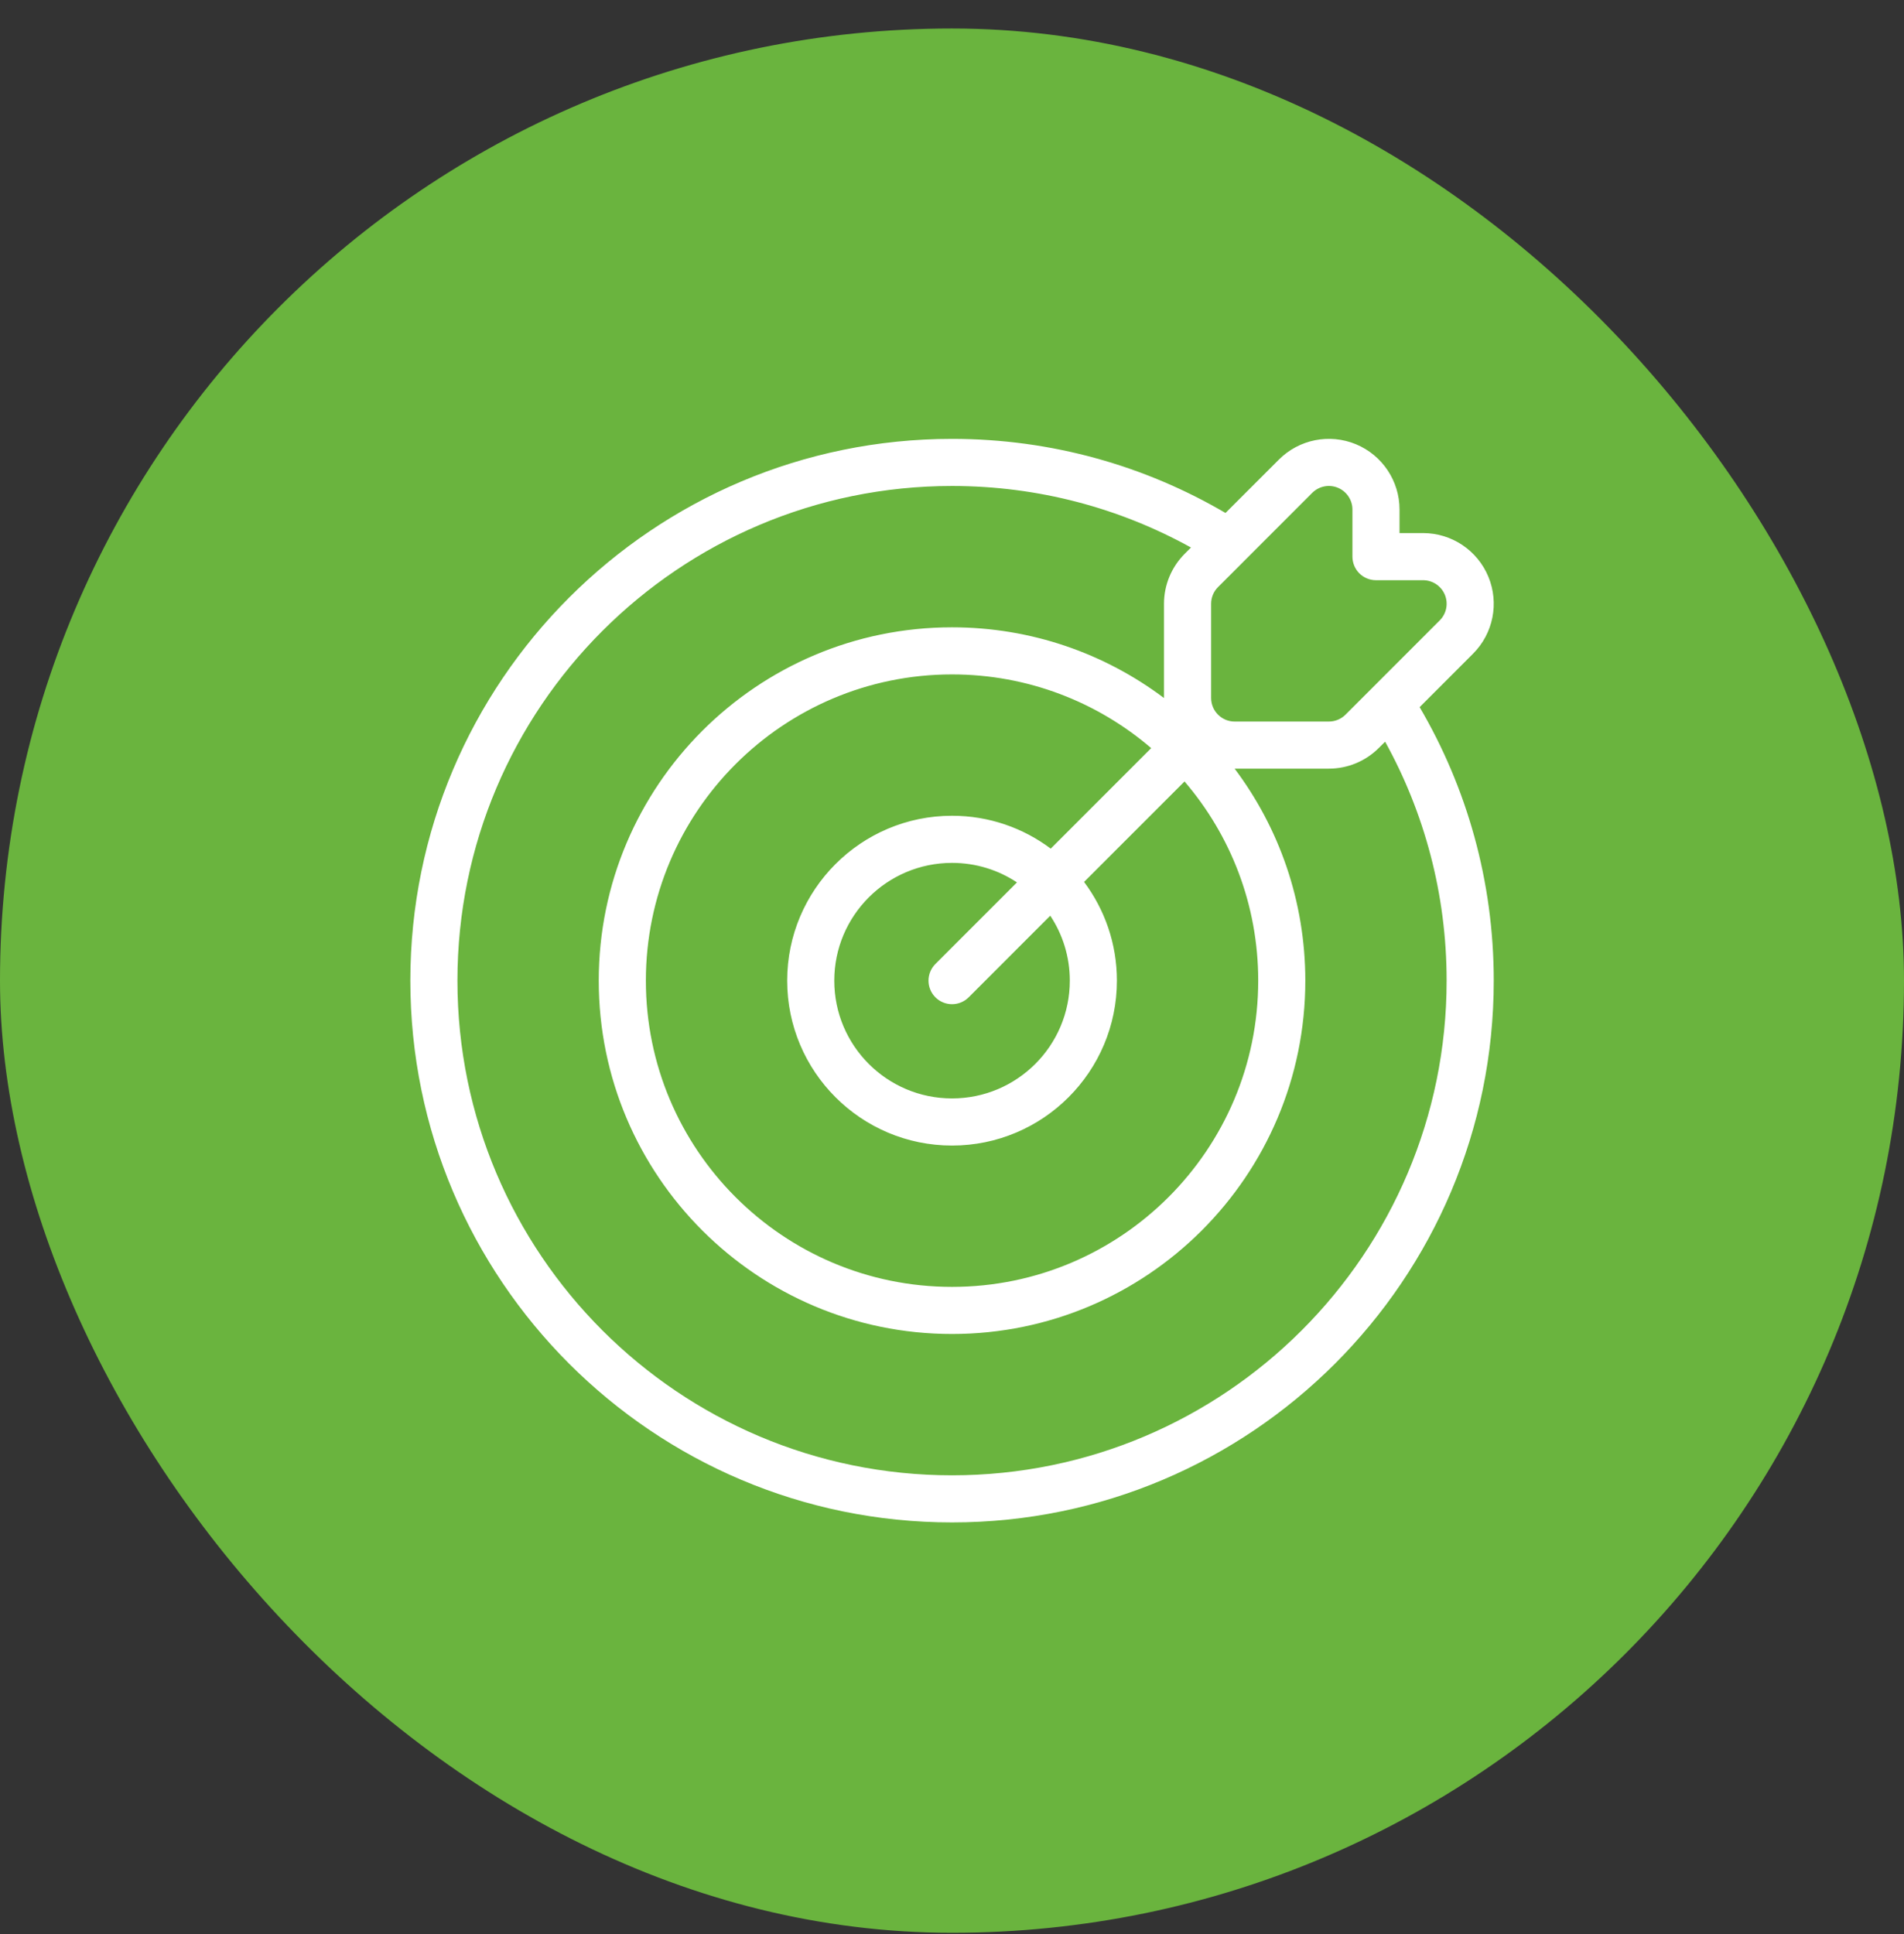
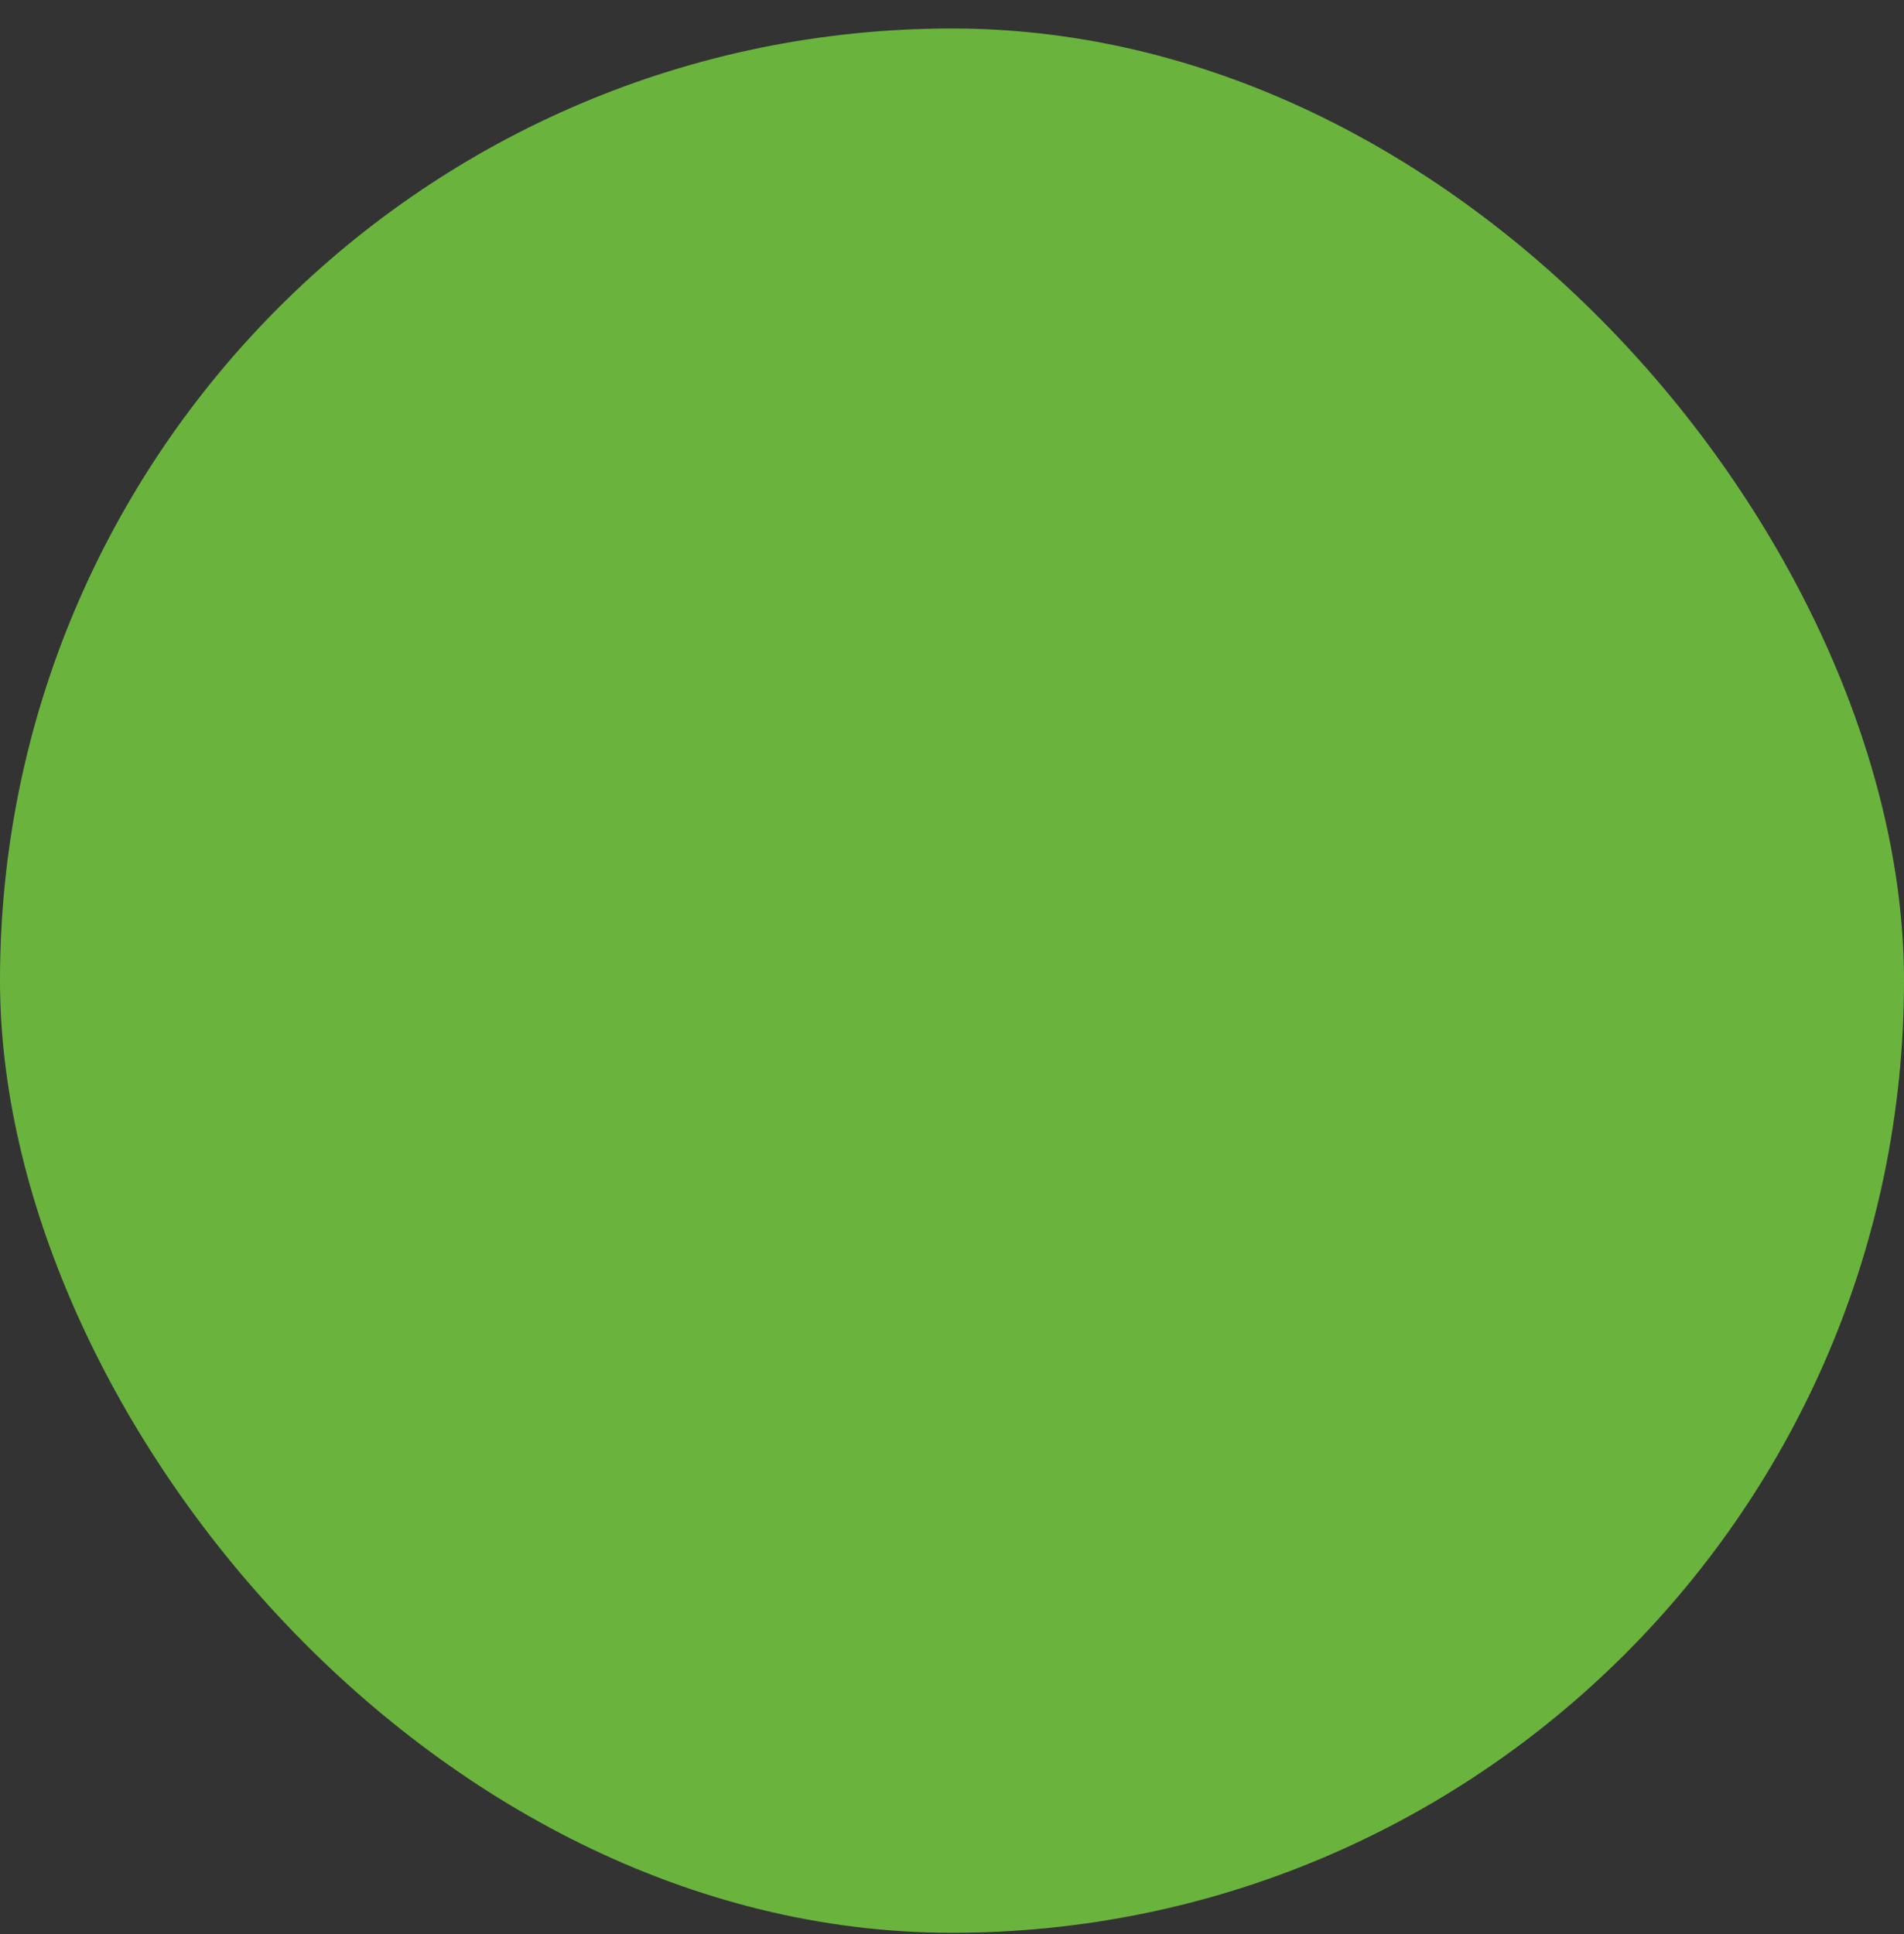
<svg xmlns="http://www.w3.org/2000/svg" width="64" height="65" viewBox="0 0 64 65" fill="none">
  <rect x="0" y="0" width="64" height="65" fill="#333333" stroke="none" />
  <rect y="0.958" width="64" height="64" rx="32" fill="#6AB43E" />
  <g clip-path="url(#clip0_1419_4178)">
-     <path fill-rule="evenodd" clip-rule="evenodd" d="M41.193 17.24L42.989 15.445C43.668 14.766 44.689 14.563 45.577 14.93C46.464 15.298 47.043 16.164 47.043 17.125V17.916H47.835C48.795 17.916 49.661 18.495 50.029 19.382C50.397 20.27 50.193 21.291 49.514 21.97L47.719 23.766C49.302 26.465 50.21 29.606 50.21 32.958C50.21 43.007 42.051 51.166 32.001 51.166C21.952 51.166 13.793 43.007 13.793 32.958C13.793 22.909 21.952 14.75 32.001 14.75C35.353 14.75 38.495 15.658 41.193 17.24ZM40.033 18.401C37.651 17.083 34.913 16.333 32.001 16.333C22.826 16.333 15.376 23.782 15.376 32.958C15.376 42.133 22.826 49.583 32.001 49.583C41.177 49.583 48.626 42.133 48.626 32.958C48.626 30.046 47.876 27.308 46.559 24.927L46.347 25.137C45.902 25.583 45.298 25.833 44.668 25.833H41.5C42.992 27.818 43.876 30.286 43.876 32.958C43.876 39.512 38.556 44.833 32.001 44.833C25.447 44.833 20.126 39.512 20.126 32.958C20.126 26.404 25.447 21.083 32.001 21.083C34.673 21.083 37.141 21.967 39.126 23.459V20.291C39.126 19.661 39.377 19.057 39.822 18.612L40.033 18.401ZM38.696 25.143C36.896 23.6 34.557 22.666 32.001 22.666C26.321 22.666 21.71 27.278 21.71 32.958C21.71 38.638 26.321 43.25 32.001 43.25C37.681 43.25 42.293 38.638 42.293 32.958C42.293 30.402 41.36 28.063 39.816 26.264L36.439 29.64C37.132 30.566 37.543 31.714 37.543 32.958C37.543 36.016 35.059 38.5 32.001 38.5C28.943 38.5 26.46 36.016 26.46 32.958C26.46 29.9 28.943 27.416 32.001 27.416C33.245 27.416 34.394 27.827 35.319 28.521L38.696 25.143ZM34.184 29.656C33.558 29.241 32.808 29 32.001 29C29.816 29 28.043 30.773 28.043 32.958C28.043 35.143 29.816 36.916 32.001 36.916C34.186 36.916 35.96 35.143 35.96 32.958C35.96 32.151 35.718 31.401 35.303 30.775L32.561 33.518C32.252 33.826 31.75 33.826 31.442 33.518C31.133 33.209 31.133 32.707 31.442 32.398L34.184 29.656ZM40.942 19.732L44.108 16.565C44.335 16.338 44.675 16.27 44.971 16.393C45.267 16.516 45.46 16.805 45.46 17.125V18.706C45.46 18.917 45.543 19.119 45.691 19.268C45.84 19.416 46.041 19.5 46.251 19.5H47.835C48.154 19.5 48.443 19.693 48.566 19.988C48.689 20.284 48.621 20.625 48.394 20.851L45.228 24.018C45.08 24.166 44.878 24.25 44.668 24.25H41.501C41.064 24.25 40.71 23.895 40.71 23.458V20.291C40.71 20.081 40.793 19.88 40.942 19.732Z" fill="white" />
-   </g>
+     </g>
  <defs>
    <clipPath id="clip0_1419_4178">
-       <rect width="38" height="38" fill="white" transform="translate(13 13.958)" />
-     </clipPath>
+       </clipPath>
  </defs>
</svg>